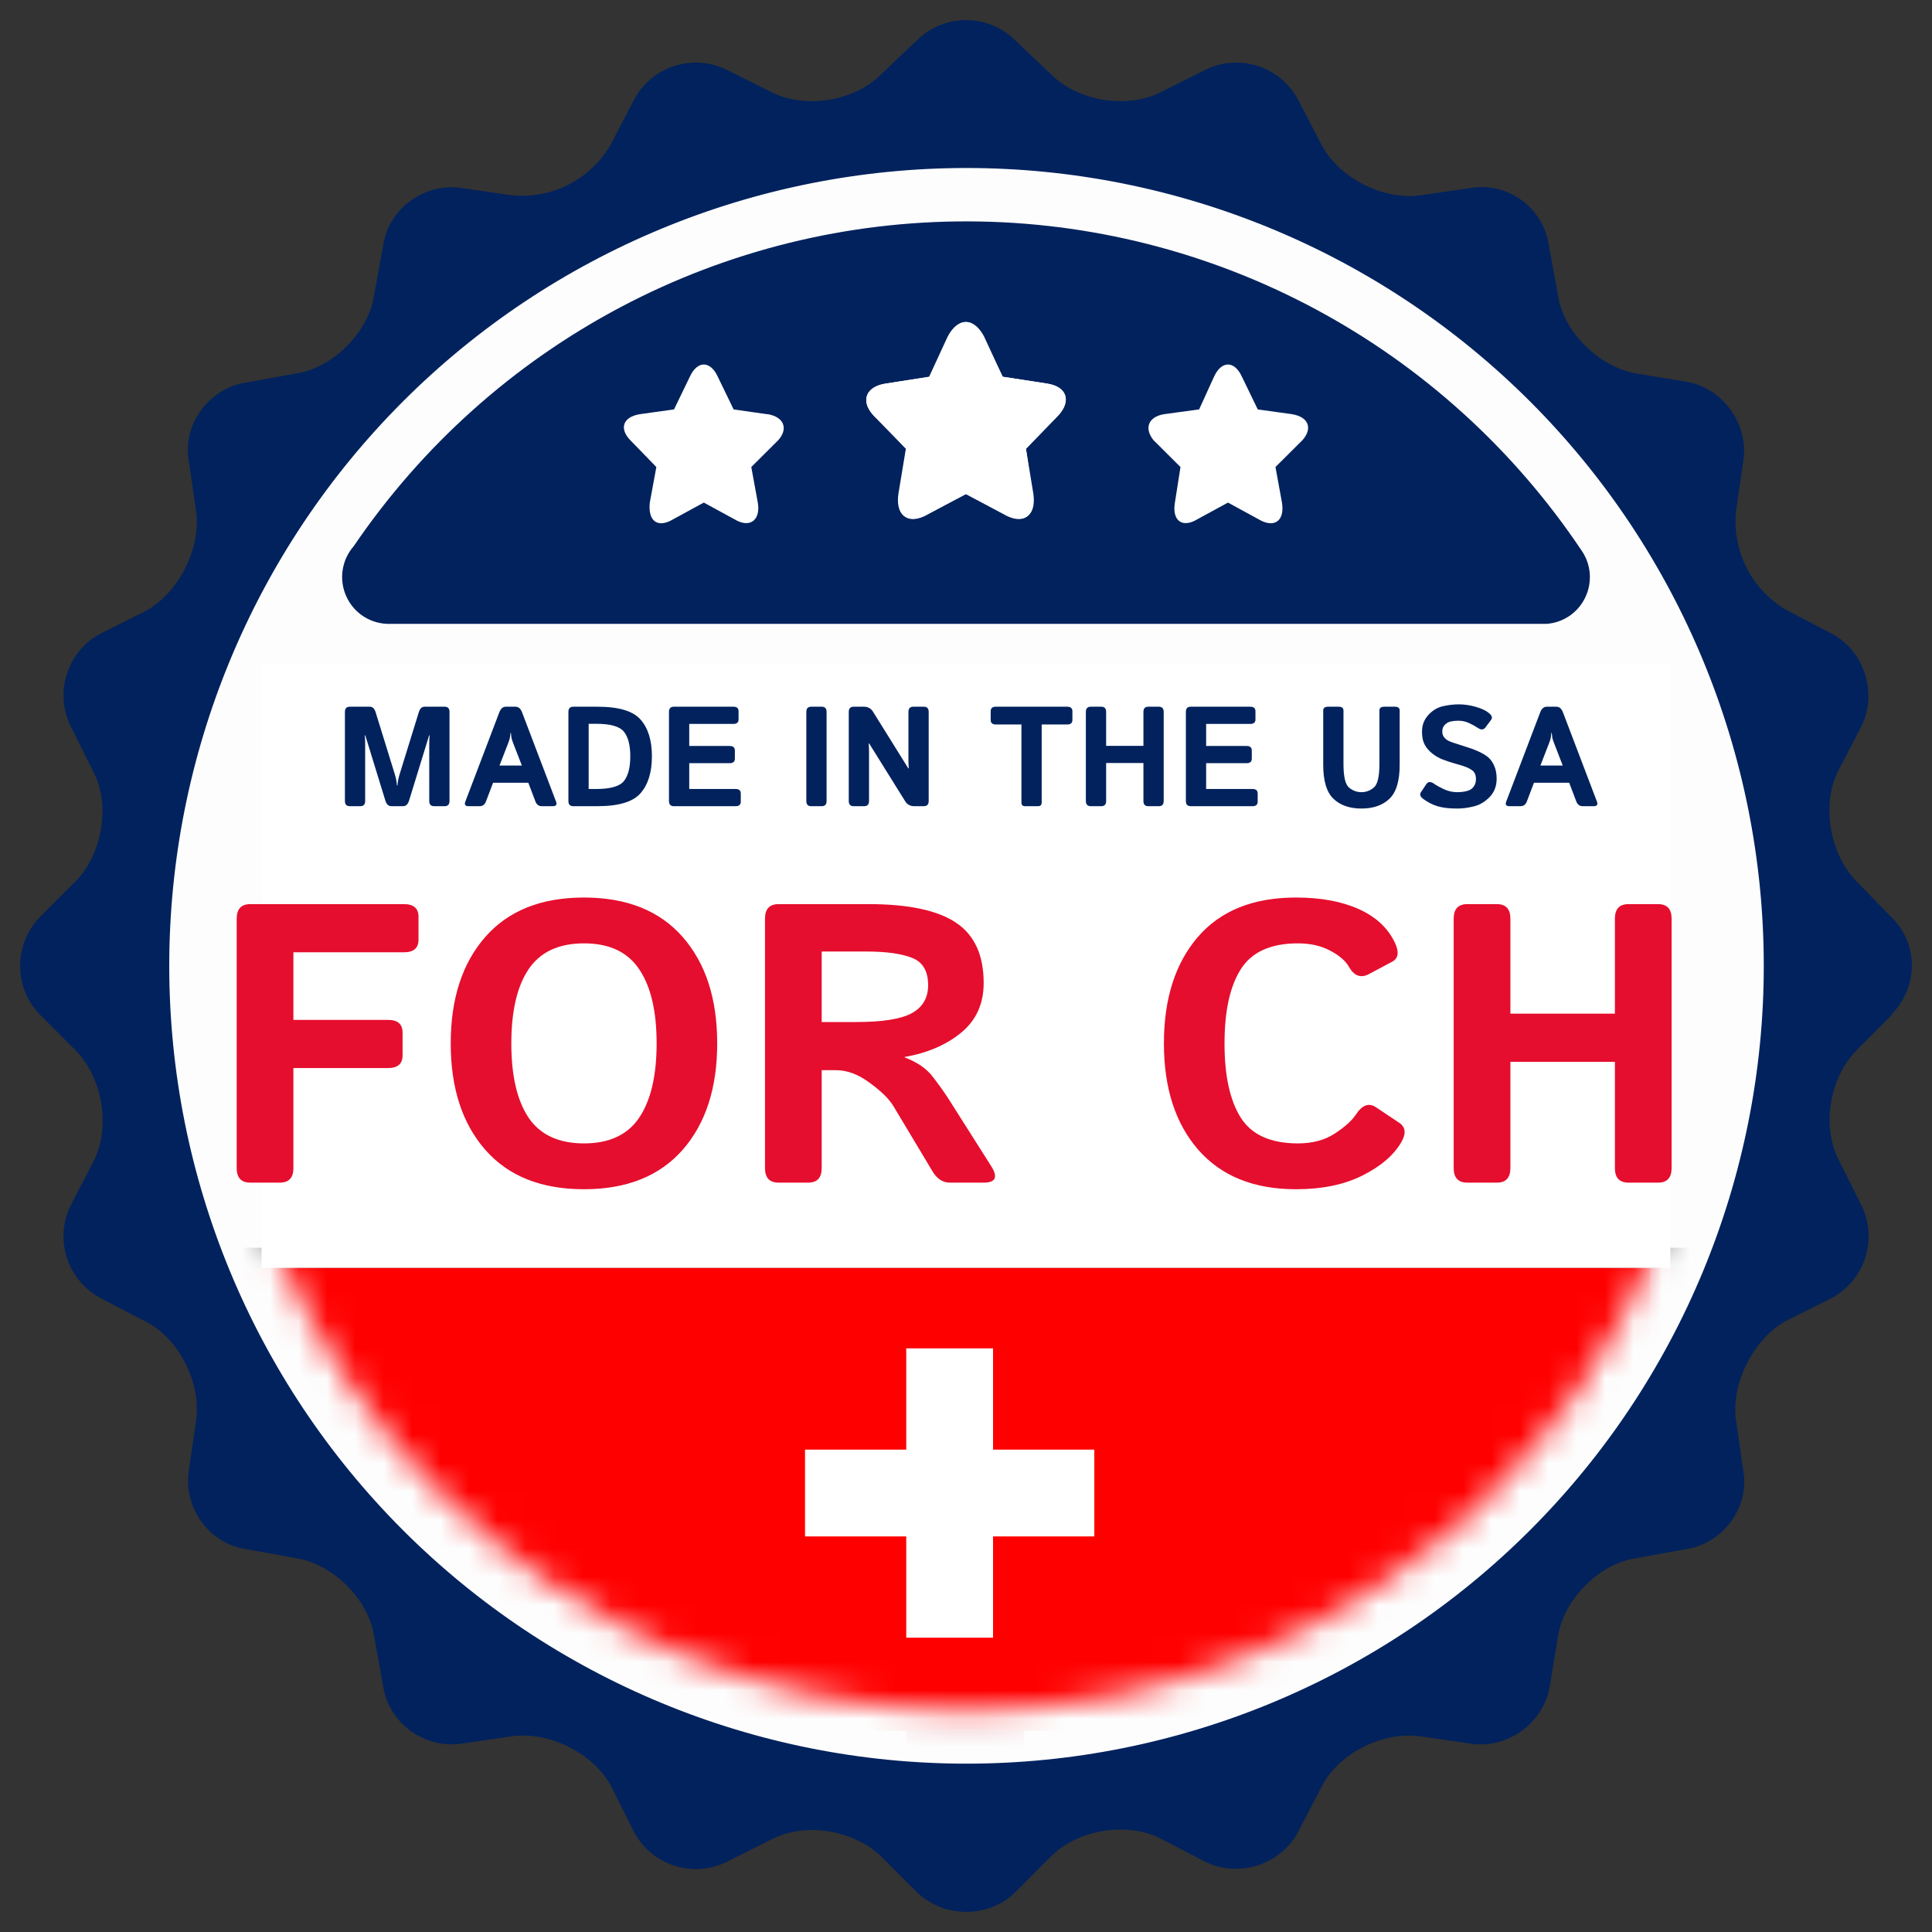
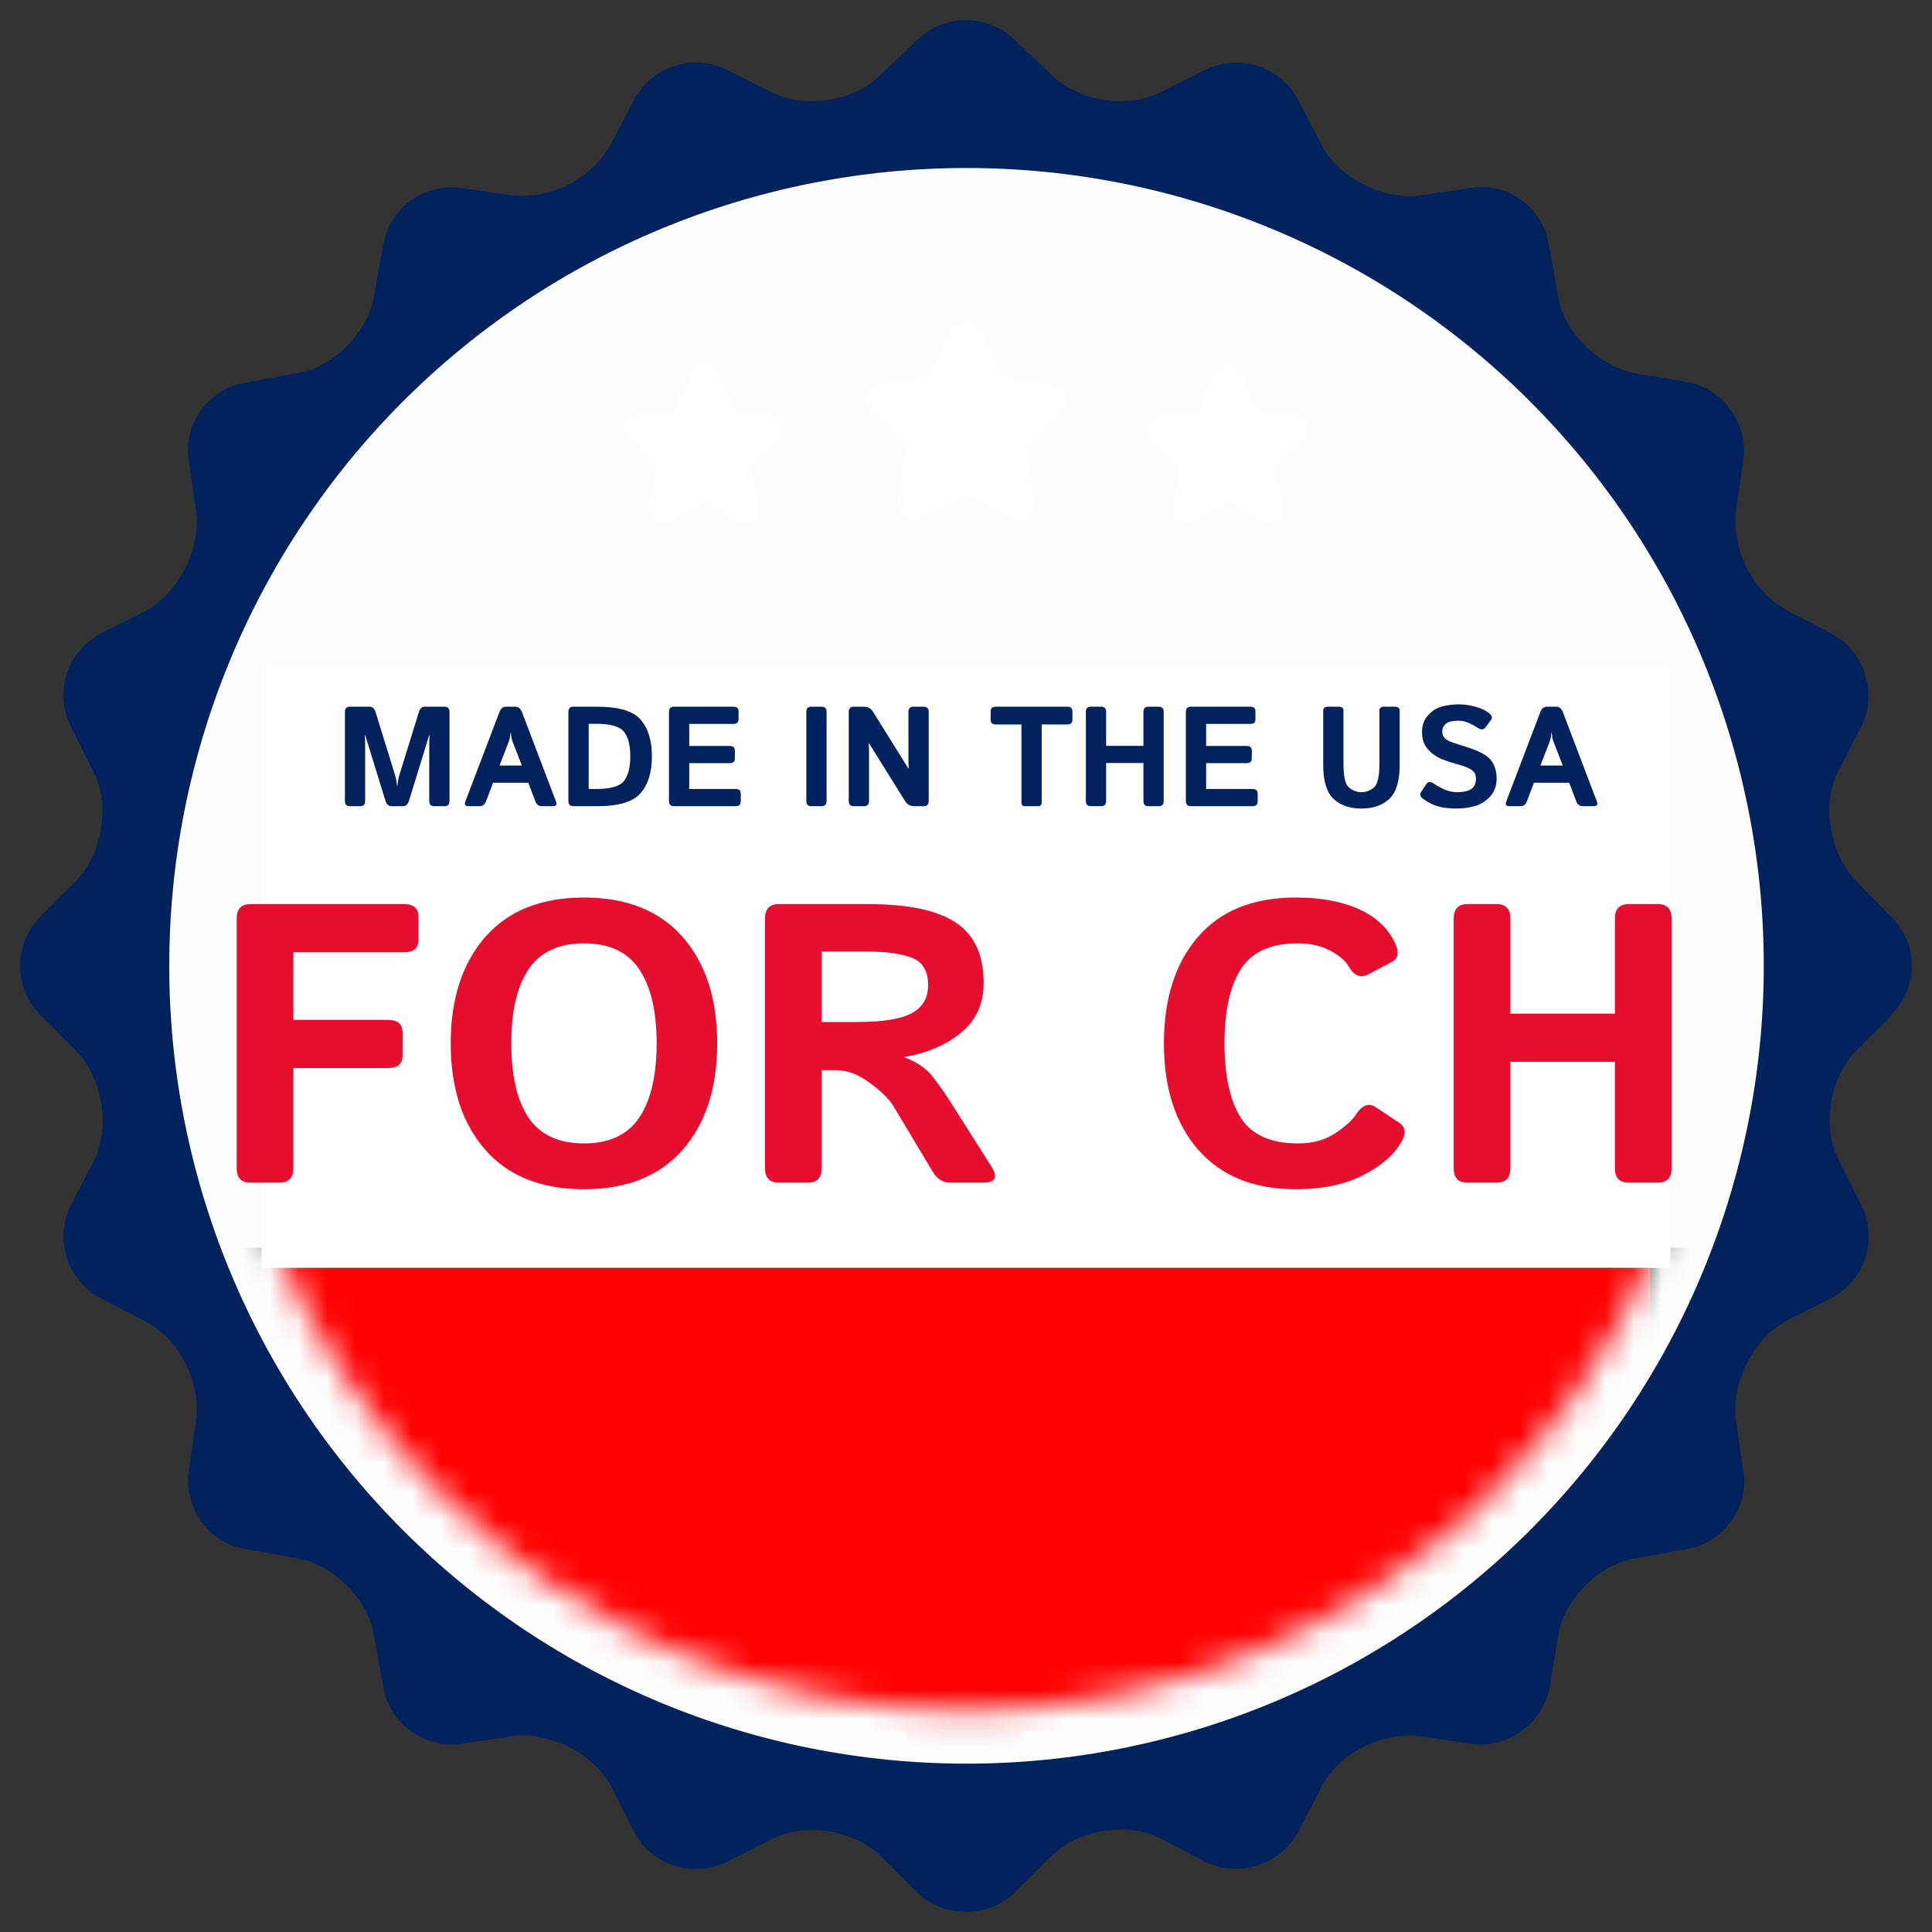
<svg xmlns="http://www.w3.org/2000/svg" width="68" height="68" viewBox="0 0 68 68" fill="none">
  <rect x="0" y="0" width="68" height="68" fill="#333333" stroke="none" />
  <g clip-path="url(#clip0_4001_10069)">
    <path d="M33.646 63.042C49.881 63.042 63.042 49.881 63.042 33.646C63.042 17.411 49.881 4.25 33.646 4.25C17.411 4.25 4.25 17.411 4.25 33.646C4.25 49.881 17.411 63.042 33.646 63.042Z" fill="#FDFDFD" />
    <mask id="mask0_4001_10069" style="mask-type:alpha" maskUnits="userSpaceOnUse" x="7" y="7" width="54" height="54">
      <path d="M34 60.208C48.474 60.208 60.208 48.474 60.208 34C60.208 19.526 48.474 7.792 34 7.792C19.526 7.792 7.792 19.526 7.792 34C7.792 48.474 19.526 60.208 34 60.208Z" fill="#FDFDFD" />
    </mask>
    <g mask="url(#mask0_4001_10069)">
-       <path d="M9.273 44.243V61.94H58.671V44.243H9.273Z" fill="#012169" />
      <path d="M9.273 44.243L58.671 61.94L9.273 44.243ZM58.671 44.243L9.273 61.94L58.671 44.243Z" fill="#1C1C28" />
      <path d="M58.671 44.243L9.273 61.94M9.273 44.243L58.671 61.94L9.273 44.243Z" stroke="white" stroke-width="6.908" />
      <path d="M9.273 44.243L58.671 61.94L9.273 44.243ZM58.671 44.243L9.273 61.94L58.671 44.243Z" fill="#1C1C28" />
      <path d="M58.671 44.243L9.273 61.94M9.273 44.243L58.671 61.94L9.273 44.243Z" stroke="#C8102E" stroke-width="4.145" />
      <path d="M33.972 44.243V61.94V44.243ZM9.273 53.092H58.671H9.273Z" fill="#1C1C28" />
      <path d="M9.273 53.092H58.671M33.972 44.243V61.94V44.243Z" stroke="white" stroke-width="6.908" />
      <path d="M33.972 44.243V61.94V44.243ZM9.273 53.092H58.671H9.273Z" fill="#1C1C28" />
      <path d="M9.273 53.092H58.671M33.972 44.243V61.94V44.243Z" stroke="#C8102E" stroke-width="4.145" />
      <g clip-path="url(#clip1_4001_10069)">
        <path d="M60.209 43.916H7.083V60.916H60.209V43.916Z" fill="black" />
        <path d="M60.209 49.583H7.083V60.916H60.209V49.583Z" fill="#DD0000" />
        <path d="M60.209 55.25H7.083V60.916H60.209V55.25Z" fill="#FFCE00" />
      </g>
      <g clip-path="url(#clip2_4001_10069)">
        <path d="M8.5 44.625H58.792V50.055H8.5V44.625Z" fill="#EF3340" />
        <path d="M8.5 50.055H58.792V55.486H8.5V50.055Z" fill="white" />
        <path d="M8.5 55.486H58.792V60.916H8.5V55.486Z" fill="#00A3E0" />
      </g>
      <g clip-path="url(#clip3_4001_10069)">
        <path d="M9.209 44.625H58.084V60.916H9.209V44.625Z" fill="#FF0000" />
-         <path d="M31.897 47.458H34.952V51.022H38.516V54.077H34.952V57.641H31.897V54.077H28.334V51.022H31.897V47.458Z" fill="white" />
      </g>
    </g>
    <path d="M66.572 35.706C67.531 34.746 67.531 33.21 66.572 32.282L65.325 31.002C64.397 30.042 64.11 28.314 64.685 27.162L65.517 25.561C66.092 24.378 65.613 22.905 64.462 22.297L62.862 21.465C62.266 21.113 61.784 20.598 61.472 19.979C61.16 19.361 61.032 18.666 61.104 17.977L61.359 16.217C61.551 14.937 60.656 13.657 59.345 13.433L57.586 13.145C56.307 12.921 55.028 11.705 54.836 10.393L54.516 8.633C54.324 7.321 53.077 6.393 51.766 6.617L50.007 6.873C48.696 7.065 47.129 6.265 46.522 5.112L45.69 3.512C45.39 2.947 44.882 2.52 44.273 2.323C43.664 2.126 43.002 2.174 42.428 2.456L40.829 3.256C39.678 3.832 37.951 3.576 36.992 2.616L35.713 1.4C35.254 0.956 34.64 0.708 34.002 0.708C33.364 0.708 32.75 0.956 32.291 1.4L31.012 2.616C30.052 3.576 28.358 3.832 27.174 3.256L25.576 2.456C25.001 2.174 24.34 2.126 23.731 2.323C23.122 2.52 22.614 2.947 22.314 3.512L21.482 5.112C21.131 5.709 20.615 6.192 19.997 6.504C19.38 6.816 18.685 6.944 17.997 6.873L16.238 6.617C14.959 6.425 13.68 7.321 13.488 8.633L13.168 10.393C12.976 11.673 11.729 12.953 10.418 13.145L8.659 13.465C7.38 13.657 6.42 14.905 6.644 16.217L6.9 17.977C7.092 19.289 6.292 20.857 5.141 21.497L3.542 22.297C2.977 22.598 2.551 23.106 2.354 23.715C2.157 24.325 2.205 24.987 2.487 25.561L3.286 27.162C3.894 28.314 3.606 30.042 2.679 31.002L1.4 32.282C0.956 32.741 0.708 33.355 0.708 33.994C0.708 34.633 0.956 35.247 1.4 35.706L2.679 36.986C3.606 37.946 3.894 39.642 3.318 40.826L2.487 42.426C2.205 43.001 2.157 43.663 2.354 44.272C2.551 44.882 2.977 45.39 3.542 45.691L5.141 46.523C6.324 47.131 7.092 48.699 6.9 50.011L6.644 51.771C6.452 53.051 7.348 54.331 8.659 54.523L10.418 54.843C11.697 55.035 12.976 56.283 13.168 57.595L13.488 59.355C13.68 60.635 14.927 61.563 16.238 61.371L17.997 61.115C19.308 60.923 20.875 61.691 21.514 62.875L22.314 64.475C22.614 65.041 23.122 65.468 23.731 65.665C24.34 65.862 25.001 65.814 25.576 65.532L27.174 64.731C28.358 64.124 30.052 64.412 31.012 65.34L32.291 66.62C33.25 67.516 34.785 67.516 35.713 66.62L36.992 65.34C37.951 64.379 39.678 64.124 40.829 64.7L42.428 65.532C43.611 66.108 45.082 65.628 45.69 64.475L46.522 62.875C47.129 61.691 48.696 60.923 50.007 61.115L51.766 61.371C53.045 61.563 54.324 60.667 54.548 59.355L54.836 57.595C55.028 56.315 56.275 55.035 57.586 54.843L59.345 54.523C60.624 54.331 61.583 53.083 61.359 51.771L61.104 50.011C60.912 48.699 61.711 47.131 62.862 46.491L64.462 45.691C65.027 45.39 65.453 44.882 65.65 44.272C65.847 43.663 65.799 43.001 65.517 42.426L64.717 40.826C64.11 39.642 64.397 37.946 65.325 36.986L66.604 35.706H66.572ZM34.018 62.075C26.576 62.075 19.438 59.117 14.176 53.85C8.913 48.584 5.957 41.442 5.957 33.994C5.957 26.546 8.913 19.404 14.176 14.137C19.438 8.871 26.576 5.913 34.018 5.913C41.46 5.913 48.598 8.871 53.86 14.137C59.123 19.404 62.079 26.546 62.079 33.994C62.079 41.442 59.123 48.584 53.86 53.85C48.598 59.117 41.46 62.075 34.018 62.075Z" fill="#01225D" />
-     <path d="M13.731 21.958H54.436C54.727 21.936 55.007 21.838 55.248 21.672C55.488 21.506 55.68 21.278 55.803 21.013C55.927 20.748 55.978 20.454 55.952 20.163C55.925 19.871 55.821 19.592 55.651 19.354C53.27 15.806 50.06 12.896 46.3 10.881C42.541 8.865 38.347 7.805 34.086 7.792C29.824 7.779 25.624 8.814 21.852 10.806C18.081 12.799 14.853 15.688 12.451 19.222C12.239 19.463 12.103 19.761 12.058 20.079C12.013 20.397 12.062 20.721 12.198 21.011C12.334 21.302 12.551 21.546 12.823 21.714C13.096 21.882 13.411 21.967 13.731 21.958Z" fill="#01225D" />
    <rect x="9.208" y="23.375" width="49.583" height="21.25" fill="white" />
    <path d="M8.81 41.625C8.491 41.625 8.331 41.454 8.331 41.112V32.335C8.331 31.993 8.491 31.822 8.81 31.822H14.217C14.559 31.822 14.73 31.97 14.73 32.267V33.073C14.73 33.37 14.559 33.518 14.217 33.518H10.327V35.897H13.656C13.998 35.897 14.169 36.045 14.169 36.341V37.148C14.169 37.444 13.998 37.592 13.656 37.592H10.327V41.112C10.327 41.454 10.168 41.625 9.849 41.625H8.81ZM15.864 36.724C15.864 35.151 16.27 33.903 17.081 32.977C17.892 32.052 19.05 31.59 20.554 31.59C22.058 31.59 23.215 32.052 24.027 32.977C24.838 33.903 25.243 35.151 25.243 36.724C25.243 38.296 24.838 39.545 24.027 40.47C23.215 41.395 22.058 41.857 20.554 41.857C19.05 41.857 17.892 41.395 17.081 40.47C16.27 39.545 15.864 38.296 15.864 36.724ZM17.997 36.724C17.997 37.863 18.2 38.736 18.606 39.342C19.016 39.943 19.665 40.244 20.554 40.244C21.443 40.244 22.09 39.943 22.495 39.342C22.905 38.736 23.111 37.863 23.111 36.724C23.111 35.584 22.905 34.714 22.495 34.112C22.09 33.506 21.443 33.203 20.554 33.203C19.665 33.203 19.016 33.506 18.606 34.112C18.2 34.714 17.997 35.584 17.997 36.724ZM27.404 41.625C27.085 41.625 26.925 41.454 26.925 41.112V32.335C26.925 31.993 27.085 31.822 27.404 31.822H30.569C31.977 31.822 33.005 32.041 33.652 32.478C34.299 32.911 34.622 33.618 34.622 34.598C34.622 35.327 34.36 35.908 33.836 36.341C33.312 36.774 32.647 37.061 31.84 37.202V37.216C32.278 37.38 32.608 37.608 32.831 37.899C33.055 38.191 33.237 38.446 33.378 38.665L34.882 41.037C35.133 41.429 35.046 41.625 34.622 41.625H33.433C33.182 41.625 32.977 41.491 32.818 41.222L31.437 38.918C31.286 38.672 31.011 38.403 30.61 38.111C30.213 37.815 29.819 37.667 29.427 37.667H28.921V41.112C28.921 41.454 28.762 41.625 28.443 41.625H27.404ZM28.921 35.972H30.145C31.056 35.972 31.703 35.869 32.086 35.664C32.474 35.454 32.667 35.124 32.667 34.673C32.667 34.181 32.48 33.862 32.107 33.716C31.738 33.565 31.193 33.49 30.473 33.49H28.921V35.972ZM40.966 36.724C40.966 35.151 41.365 33.903 42.162 32.977C42.96 32.052 44.111 31.59 45.614 31.59C46.48 31.59 47.214 31.724 47.816 31.993C48.417 32.262 48.841 32.652 49.087 33.162C49.251 33.499 49.224 33.727 49.005 33.846L48.185 34.283C47.898 34.438 47.661 34.352 47.474 34.023C47.355 33.814 47.134 33.625 46.811 33.456C46.492 33.287 46.116 33.203 45.683 33.203C44.726 33.203 44.056 33.506 43.673 34.112C43.29 34.714 43.099 35.584 43.099 36.724C43.099 37.863 43.29 38.736 43.673 39.342C44.056 39.943 44.726 40.244 45.683 40.244C46.198 40.244 46.631 40.128 46.982 39.895C47.337 39.663 47.583 39.442 47.72 39.232C47.943 38.891 48.18 38.804 48.431 38.973L49.251 39.52C49.474 39.67 49.497 39.898 49.32 40.203C49.055 40.659 48.602 41.048 47.959 41.372C47.317 41.696 46.535 41.857 45.614 41.857C44.133 41.857 42.987 41.395 42.176 40.47C41.369 39.545 40.966 38.296 40.966 36.724ZM51.644 41.625C51.325 41.625 51.165 41.454 51.165 41.112V32.335C51.165 31.993 51.325 31.822 51.644 31.822H52.683C53.002 31.822 53.161 31.993 53.161 32.335V35.678H56.839V32.335C56.839 31.993 56.999 31.822 57.318 31.822H58.357C58.676 31.822 58.835 31.993 58.835 32.335V41.112C58.835 41.454 58.676 41.625 58.357 41.625H57.318C56.999 41.625 56.839 41.454 56.839 41.112V37.373H53.161V41.112C53.161 41.454 53.002 41.625 52.683 41.625H51.644Z" fill="#E50E2E" />
    <path d="M12.31 28.375C12.197 28.375 12.14 28.314 12.14 28.192V25.057C12.14 24.935 12.197 24.874 12.31 24.874H13.019C13.113 24.874 13.181 24.939 13.221 25.069L13.883 27.21C13.912 27.303 13.932 27.38 13.944 27.44C13.955 27.498 13.965 27.569 13.973 27.65H13.988C13.996 27.569 14.006 27.498 14.017 27.44C14.028 27.38 14.049 27.303 14.078 27.21L14.74 25.069C14.78 24.939 14.848 24.874 14.942 24.874H15.65C15.764 24.874 15.821 24.935 15.821 25.057V28.192C15.821 28.314 15.764 28.375 15.65 28.375H15.279C15.165 28.375 15.108 28.314 15.108 28.192V26.175C15.108 26.078 15.113 25.98 15.121 25.882H15.104L14.398 28.177C14.357 28.309 14.287 28.375 14.188 28.375H13.773C13.674 28.375 13.604 28.309 13.563 28.177L12.857 25.882H12.84C12.848 25.98 12.852 26.078 12.852 26.175V28.192C12.852 28.314 12.796 28.375 12.682 28.375H12.31ZM16.493 28.375C16.375 28.375 16.337 28.321 16.378 28.214L17.574 25.072C17.625 24.94 17.701 24.874 17.804 24.874H18.145C18.248 24.874 18.325 24.94 18.375 25.072L19.571 28.214C19.612 28.321 19.574 28.375 19.456 28.375H19.068C18.961 28.375 18.886 28.319 18.844 28.206L18.595 27.55H17.355L17.105 28.206C17.063 28.319 16.988 28.375 16.881 28.375H16.493ZM17.581 26.944H18.368L18.067 26.168C18.032 26.077 18.01 26.011 18.002 25.97C17.995 25.928 17.988 25.866 17.98 25.785H17.97C17.962 25.866 17.953 25.928 17.945 25.97C17.939 26.011 17.918 26.077 17.882 26.168L17.581 26.944ZM20.177 28.375C20.063 28.375 20.006 28.314 20.006 28.192V25.057C20.006 24.935 20.063 24.874 20.177 24.874H21.029C21.777 24.874 22.284 25.025 22.547 25.328C22.813 25.631 22.945 26.061 22.945 26.62C22.945 27.178 22.813 27.61 22.547 27.916C22.284 28.222 21.777 28.375 21.029 28.375H20.177ZM20.719 27.77H20.982C21.487 27.77 21.813 27.676 21.961 27.489C22.11 27.3 22.184 27.01 22.184 26.62C22.184 26.229 22.11 25.941 21.961 25.755C21.813 25.568 21.487 25.475 20.982 25.475H20.719V27.77ZM23.717 28.375C23.603 28.375 23.546 28.314 23.546 28.192V25.057C23.546 24.935 23.603 24.874 23.717 24.874H25.811C25.934 24.874 25.995 24.927 25.995 25.033V25.321C25.995 25.427 25.934 25.48 25.811 25.48H24.259V26.256H25.682C25.804 26.256 25.865 26.309 25.865 26.415V26.703C25.865 26.808 25.804 26.861 25.682 26.861H24.259V27.77H25.89C26.012 27.77 26.073 27.822 26.073 27.928V28.216C26.073 28.322 26.012 28.375 25.89 28.375H23.717ZM28.551 28.375C28.437 28.375 28.38 28.314 28.38 28.192V25.057C28.38 24.935 28.437 24.874 28.551 24.874H28.922C29.036 24.874 29.093 24.935 29.093 25.057V28.192C29.093 28.314 29.036 28.375 28.922 28.375H28.551ZM30.045 28.375C29.931 28.375 29.874 28.314 29.874 28.192V25.057C29.874 24.935 29.931 24.874 30.045 24.874H30.406C30.546 24.874 30.652 24.931 30.724 25.045L31.969 27.044H31.986C31.978 26.947 31.974 26.849 31.974 26.752V25.057C31.974 24.935 32.031 24.874 32.145 24.874H32.516C32.63 24.874 32.687 24.935 32.687 25.057V28.192C32.687 28.314 32.63 28.375 32.516 28.375H32.179C32.039 28.375 31.933 28.318 31.861 28.204L30.592 26.168H30.575C30.583 26.266 30.587 26.363 30.587 26.461V28.192C30.587 28.314 30.53 28.375 30.416 28.375H30.045ZM35.052 25.499C34.93 25.499 34.869 25.446 34.869 25.34V25.033C34.869 24.927 34.93 24.874 35.052 24.874H37.562C37.684 24.874 37.745 24.927 37.745 25.033V25.34C37.745 25.446 37.684 25.499 37.562 25.499H36.664V28.241C36.664 28.33 36.623 28.375 36.541 28.375H36.073C35.991 28.375 35.951 28.33 35.951 28.241V25.499H35.052ZM38.39 28.375C38.276 28.375 38.219 28.314 38.219 28.192V25.057C38.219 24.935 38.276 24.874 38.39 24.874H38.761C38.875 24.874 38.932 24.935 38.932 25.057V26.251H40.245V25.057C40.245 24.935 40.302 24.874 40.416 24.874H40.787C40.901 24.874 40.958 24.935 40.958 25.057V28.192C40.958 28.314 40.901 28.375 40.787 28.375H40.416C40.302 28.375 40.245 28.314 40.245 28.192V26.856H38.932V28.192C38.932 28.314 38.875 28.375 38.761 28.375H38.39ZM41.91 28.375C41.796 28.375 41.739 28.314 41.739 28.192V25.057C41.739 24.935 41.796 24.874 41.91 24.874H44.005C44.127 24.874 44.188 24.927 44.188 25.033V25.321C44.188 25.427 44.127 25.48 44.005 25.48H42.452V26.256H43.876C43.998 26.256 44.059 26.309 44.059 26.415V26.703C44.059 26.808 43.998 26.861 43.876 26.861H42.452V27.77H44.083C44.205 27.77 44.266 27.822 44.266 27.928V28.216C44.266 28.322 44.205 28.375 44.083 28.375H41.91ZM46.573 26.918V25.008C46.573 24.919 46.63 24.874 46.744 24.874H47.115C47.229 24.874 47.286 24.919 47.286 25.008V26.893C47.286 27.332 47.35 27.608 47.479 27.718C47.609 27.827 47.756 27.882 47.919 27.882C48.081 27.882 48.227 27.827 48.355 27.718C48.486 27.608 48.551 27.332 48.551 26.893V25.008C48.551 24.919 48.608 24.874 48.722 24.874H49.093C49.207 24.874 49.264 24.919 49.264 25.008V26.918C49.264 27.487 49.143 27.887 48.902 28.116C48.661 28.344 48.334 28.458 47.919 28.458C47.503 28.458 47.175 28.344 46.935 28.116C46.694 27.887 46.573 27.487 46.573 26.918ZM50.086 28.114C49.986 28.037 49.961 27.96 50.013 27.882L50.201 27.599C50.263 27.506 50.353 27.501 50.472 27.584C50.563 27.648 50.682 27.713 50.829 27.782C50.977 27.849 51.132 27.882 51.295 27.882C51.409 27.882 51.519 27.869 51.624 27.843C51.73 27.817 51.811 27.766 51.866 27.691C51.922 27.616 51.949 27.528 51.949 27.425C51.949 27.352 51.937 27.288 51.913 27.232C51.888 27.177 51.848 27.131 51.793 27.096C51.738 27.06 51.681 27.03 51.622 27.005C51.52 26.963 51.39 26.922 51.234 26.881C51.079 26.838 50.926 26.788 50.775 26.73C50.64 26.677 50.516 26.606 50.404 26.515C50.291 26.424 50.204 26.321 50.143 26.207C50.081 26.093 50.05 25.941 50.05 25.75C50.05 25.524 50.123 25.331 50.27 25.169C50.416 25.008 50.584 24.905 50.775 24.859C50.965 24.814 51.157 24.791 51.351 24.791C51.543 24.791 51.741 24.82 51.944 24.879C52.149 24.938 52.304 25.011 52.408 25.099C52.511 25.185 52.536 25.263 52.484 25.333L52.286 25.599C52.219 25.69 52.13 25.698 52.018 25.621C51.946 25.572 51.847 25.518 51.722 25.457C51.599 25.397 51.469 25.367 51.334 25.367C51.238 25.367 51.149 25.375 51.068 25.392C50.988 25.408 50.917 25.447 50.855 25.509C50.794 25.571 50.763 25.647 50.763 25.738C50.763 25.826 50.785 25.898 50.831 25.953C50.877 26.007 50.927 26.047 50.982 26.075C51.038 26.101 51.094 26.123 51.151 26.141C51.327 26.198 51.484 26.248 51.622 26.293C51.76 26.335 51.888 26.382 52.005 26.434C52.168 26.507 52.293 26.581 52.379 26.654C52.465 26.727 52.536 26.827 52.591 26.954C52.648 27.081 52.677 27.232 52.677 27.408C52.677 27.669 52.594 27.884 52.428 28.055C52.262 28.224 52.077 28.334 51.873 28.382C51.672 28.433 51.475 28.458 51.283 28.458C50.999 28.458 50.769 28.43 50.592 28.375C50.414 28.321 50.246 28.234 50.086 28.114ZM53.128 28.375C53.011 28.375 52.973 28.321 53.014 28.214L54.21 25.072C54.26 24.94 54.337 24.874 54.44 24.874H54.781C54.884 24.874 54.96 24.94 55.011 25.072L56.207 28.214C56.248 28.321 56.209 28.375 56.092 28.375H55.704C55.597 28.375 55.522 28.319 55.48 28.206L55.23 27.55H53.99L53.741 28.206C53.699 28.319 53.624 28.375 53.517 28.375H53.128ZM54.217 26.944H55.003L54.703 26.168C54.667 26.077 54.645 26.011 54.637 25.97C54.631 25.928 54.623 25.866 54.615 25.785H54.605C54.597 25.866 54.589 25.928 54.581 25.97C54.575 26.011 54.553 26.077 54.518 26.168L54.217 26.944Z" fill="#01225D" />
    <path d="M36.831 13.497L35.291 13.26L34.635 11.841C34.275 11.164 33.718 11.164 33.39 11.841L32.735 13.26L31.195 13.497C30.474 13.598 30.277 14.106 30.736 14.613L31.916 15.796L31.653 17.385C31.522 18.095 31.916 18.467 32.538 18.163L34.013 17.385L35.455 18.163C36.11 18.433 36.47 18.095 36.372 17.385L36.11 15.796L37.257 14.613C37.715 14.106 37.552 13.598 36.831 13.497ZM27 14.579L25.821 14.41L25.264 13.26C25.001 12.686 24.543 12.686 24.28 13.26L23.723 14.41L22.511 14.579C21.921 14.68 21.79 15.086 22.183 15.492L23.101 16.438L22.871 17.689C22.806 18.298 23.101 18.568 23.592 18.332L24.772 17.689L25.952 18.332C26.443 18.568 26.771 18.264 26.672 17.689L26.443 16.438L27.393 15.492C27.754 15.086 27.59 14.68 27.033 14.579H27Z" fill="white" />
    <path d="M31.195 13.497L32.702 13.26L33.357 11.841C33.718 11.164 34.275 11.164 34.602 11.841L35.291 13.26L36.831 13.497C37.552 13.598 37.715 14.106 37.257 14.613L36.11 15.796L36.339 17.385C36.47 18.095 36.077 18.467 35.455 18.163L33.98 17.385L32.538 18.163C31.883 18.433 31.522 18.095 31.62 17.385L31.883 15.796L30.736 14.613C30.277 14.106 30.474 13.598 31.195 13.497ZM40.959 14.579L42.205 14.41L42.729 13.26C42.991 12.686 43.45 12.686 43.712 13.26L44.269 14.41L45.481 14.579C46.071 14.68 46.202 15.086 45.842 15.492L44.892 16.438L45.121 17.689C45.219 18.298 44.892 18.568 44.4 18.332L43.221 17.689L42.041 18.332C41.549 18.568 41.254 18.264 41.353 17.689L41.549 16.438L40.599 15.492C40.271 15.086 40.402 14.68 40.959 14.579Z" fill="white" />
  </g>
  <defs>
    <clipPath id="clip0_4001_10069">
      <rect width="68" height="68" fill="white" />
    </clipPath>
    <clipPath id="clip1_4001_10069">
      <rect width="53.125" height="17" fill="white" transform="translate(7.083 43.916)" />
    </clipPath>
    <clipPath id="clip2_4001_10069">
-       <rect width="50.292" height="16.292" fill="white" transform="translate(8.5 44.625)" />
-     </clipPath>
+       </clipPath>
    <clipPath id="clip3_4001_10069">
      <rect width="51.708" height="16.292" fill="white" transform="translate(7.792 44.625)" />
    </clipPath>
  </defs>
</svg>